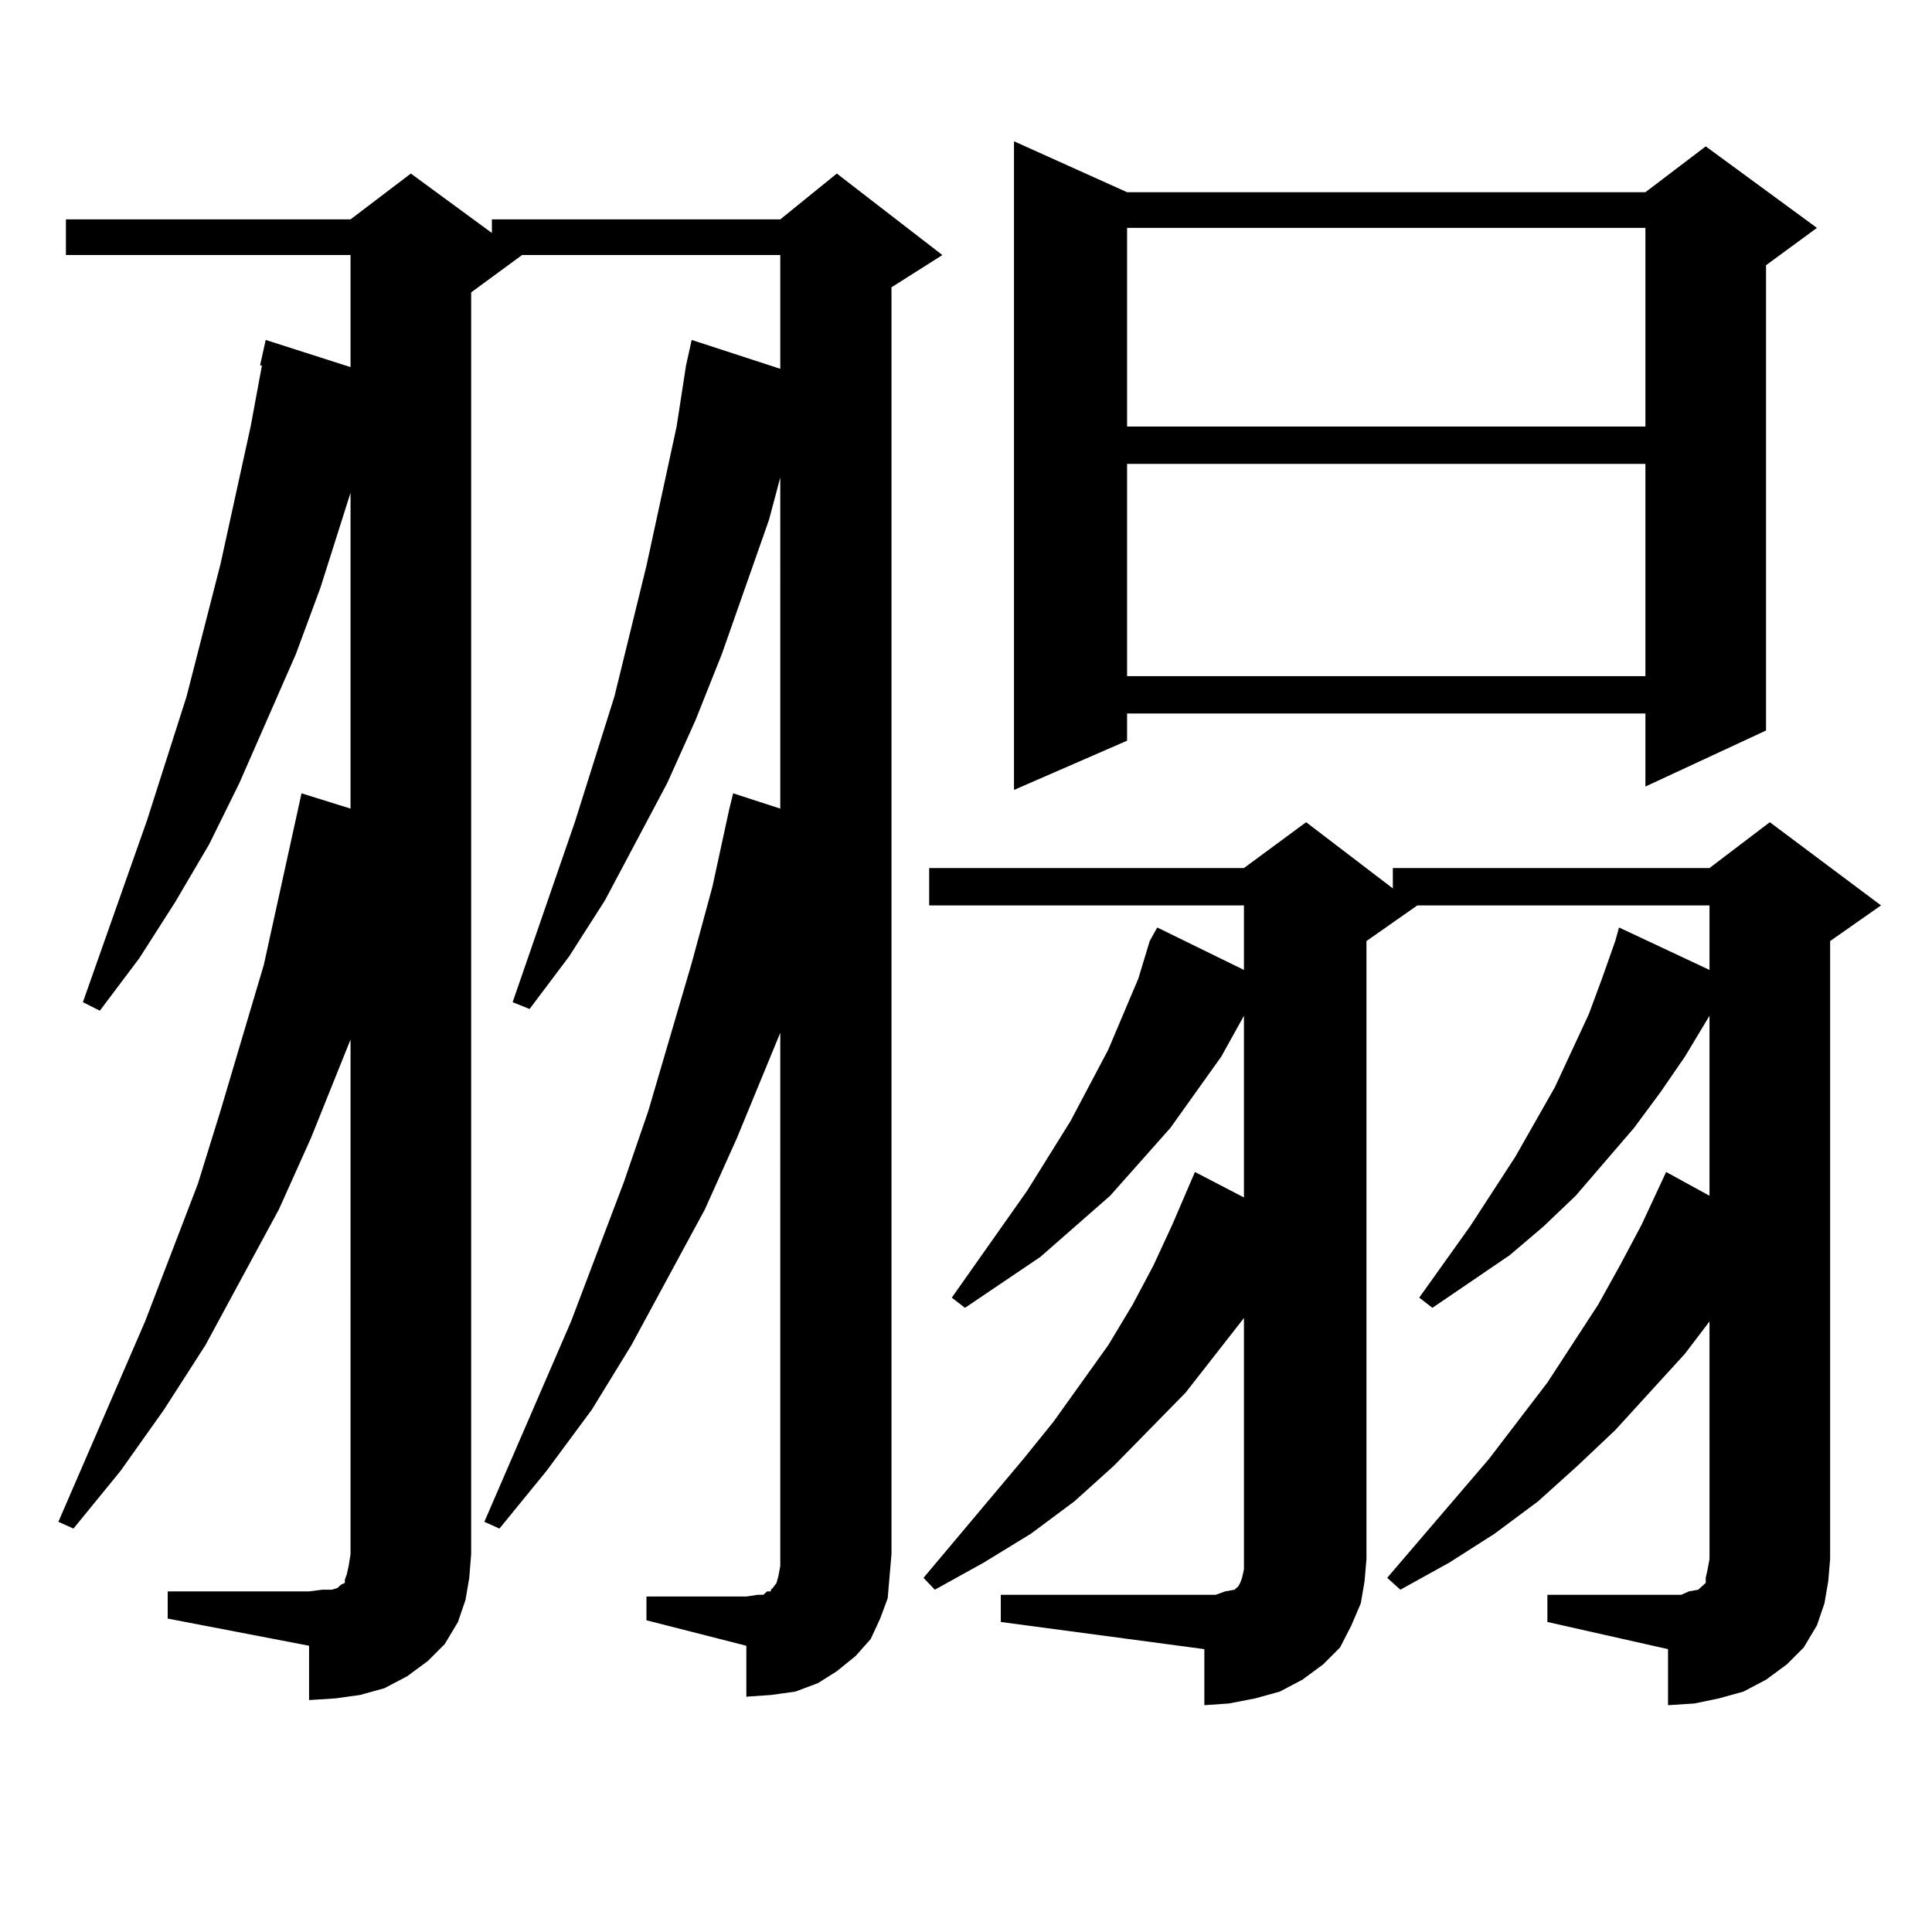
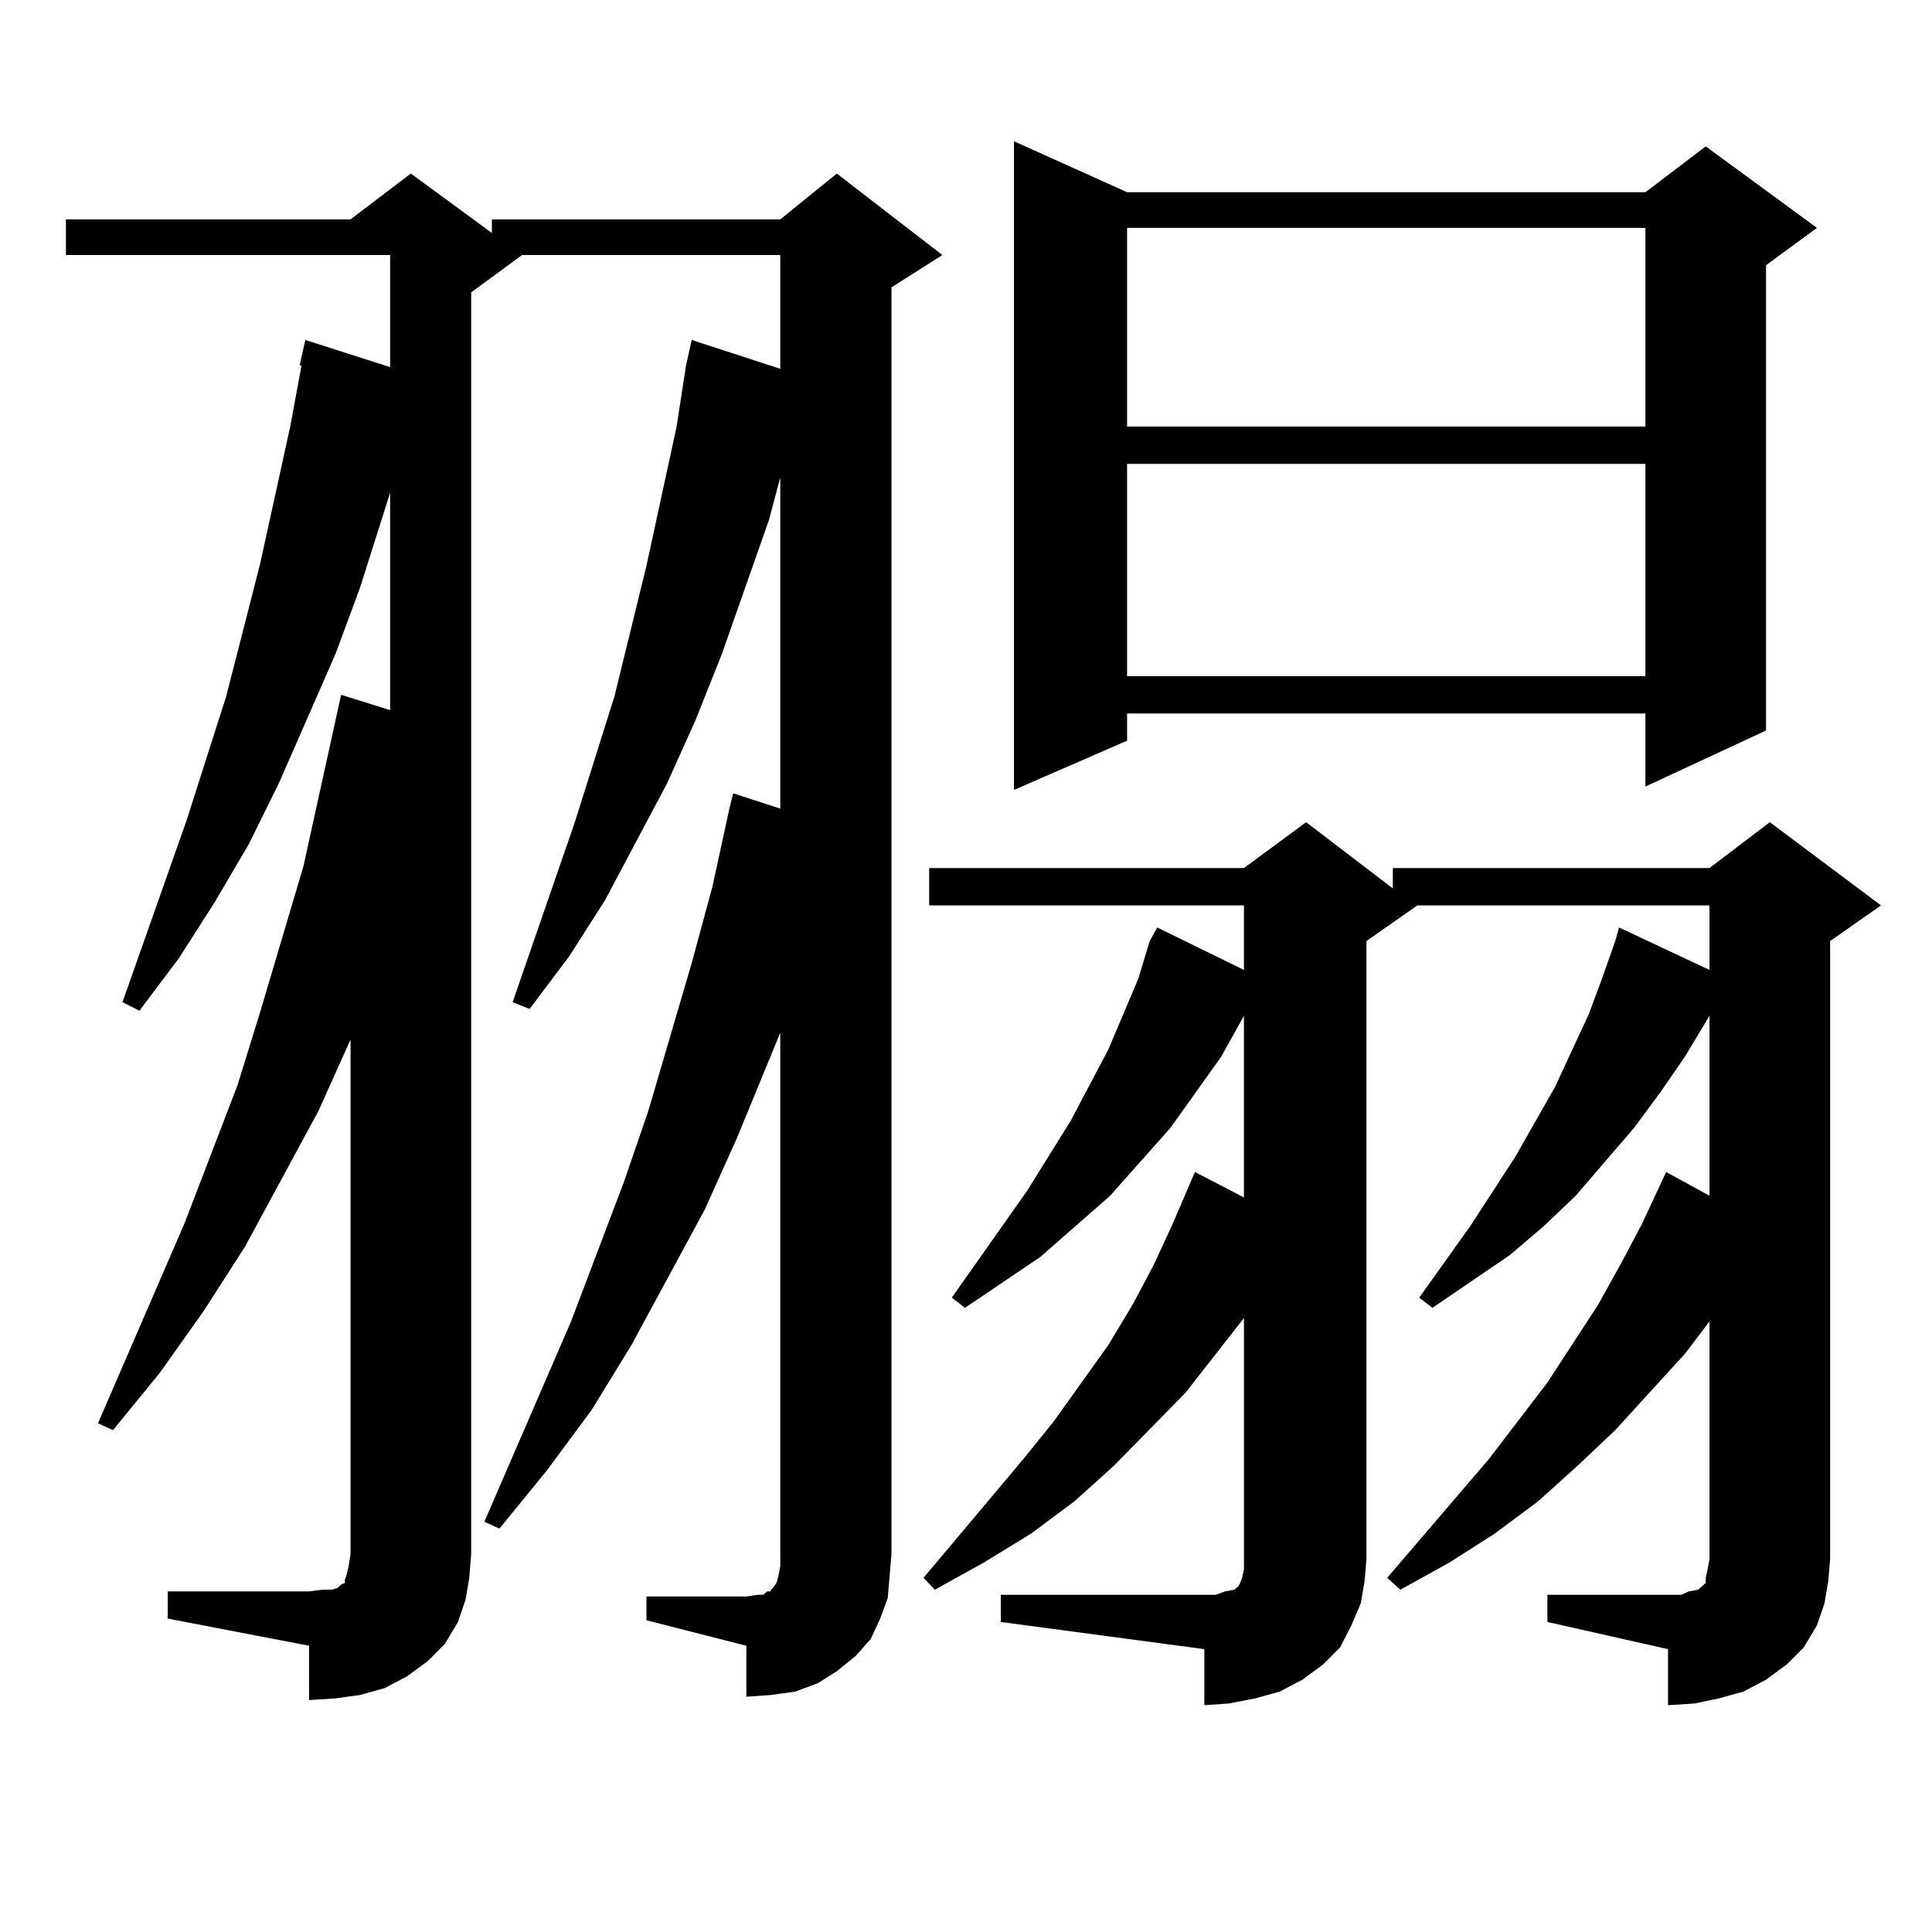
<svg xmlns="http://www.w3.org/2000/svg" version="1.1" id="图层_1" x="0px" y="0px" width="1000px" height="1000px" viewBox="0 0 1000 1000" enable-background="new 0 0 1000 1000" xml:space="preserve">
-   <path d="M86.803,823.711h73.169l6.829-0.879h4.878l2.927-0.879l0.976-0.879l0.976-0.879l1.951-0.879v-1.758l0.976-2.637l0.976-4.395  l0.976-6.152V538.066l-20.487,50.977l-16.585,36.914l-38.048,70.313l-21.463,33.398l-22.438,31.641l-24.39,29.883l-7.805-3.516  l44.877-103.711l27.316-71.191l11.707-37.793l22.438-75.586l19.512-88.77l25.365,7.91V255.059l-15.609,49.219l-12.683,34.277  l-29.268,66.797l-15.609,31.641l-17.561,29.883l-18.536,29.004l-20.487,27.246l-8.78-4.395l33.17-94.043l20.487-64.16l17.561-68.555  l15.609-71.191l5.854-31.641h-0.976l2.927-13.184l43.901,14.063v-58.008H34.122v-18.457h147.313l31.219-23.73l41.95,30.762v-7.031  h149.265l29.268-23.73l54.633,42.188l-26.341,16.699v655.664l-0.976,11.426l-0.976,11.426l-3.902,10.547l-4.878,10.547l-7.805,8.789  l-9.756,7.91l-9.756,6.152l-11.707,4.395l-12.683,1.758l-12.683,0.879v-26.367l-51.706-13.184v-12.305h51.706l5.854-0.879h2.927  l1.951-1.758h1.951v-0.879l0.976-0.879l1.951-2.637l0.976-3.516l0.976-5.273v-6.152V534.551l-22.438,54.492l-16.585,36.914  l-38.048,70.313l-20.487,33.398l-23.414,31.641l-24.39,29.883l-7.805-3.516l44.877-103.711l27.316-72.07l12.683-36.914  l22.438-76.465l10.731-39.551l8.78-40.43l1.951-7.91l24.39,7.91V247.148l-5.854,21.973l-24.39,69.434l-13.658,34.277l-14.634,32.52  l-32.194,60.645L294.603,495l-20.487,27.246l-8.78-3.516l32.194-93.164l20.487-65.039l16.585-67.676l15.609-72.07l4.878-31.641  l2.927-13.184l45.853,14.941v-58.887H270.213l-26.341,19.336v653.027l-0.976,12.305l-1.951,11.426l-3.902,11.426l-6.829,11.426  l-8.78,8.789l-10.731,7.91l-11.707,6.152l-12.683,3.516l-12.683,1.758l-13.658,0.879v-28.125l-73.169-14.063V823.711z   M518.012,825.469h105.363h5.854l4.878-1.758l4.878-0.879l1.951-1.758l0.976-1.758l0.976-2.637l0.976-4.395v-5.273V682.207  l-30.243,38.672l-37.072,37.793l-20.487,18.457l-22.438,16.699l-24.39,14.941l-25.365,14.063l-5.854-6.152l51.706-61.523  l15.609-19.336l28.292-39.551l12.683-21.094l10.731-20.215l9.756-21.094l11.707-27.246l25.365,13.184v-94.043l-11.707,21.094  l-26.341,36.914l-31.219,35.156l-36.097,31.641l-39.023,26.367l-6.829-5.273l39.023-55.371l22.438-36.035l19.512-36.914  l7.805-18.457l7.805-18.457l5.854-19.336l3.902-7.031l44.877,21.973v-33.398H480.939v-19.336h162.923l32.194-23.73l44.877,34.277  v-10.547h163.898l31.219-23.73l57.56,43.066L947.27,487.09v319.922l-0.976,11.426l-1.951,11.426l-3.902,11.426l-6.829,11.426  l-8.78,8.789l-10.731,7.91l-11.707,6.152l-12.683,3.516l-12.683,2.637l-13.658,0.879v-29.004l-62.438-14.063v-14.063h62.438h6.829  l3.902-1.758l4.878-0.879l1.951-1.758l1.951-1.758v-2.637l0.976-4.395l0.976-5.273V683.965l-12.683,16.699l-36.097,39.551  l-19.512,18.457l-20.487,18.457l-22.438,16.699l-23.414,14.941l-25.365,14.063l-6.829-6.152l52.682-61.523l30.243-39.551  l26.341-40.43l11.707-21.094l10.731-20.215l12.683-27.246l22.438,12.305v-93.164l-12.683,21.094l-12.683,18.457l-13.658,18.457  l-30.243,35.156l-16.585,15.82l-17.561,14.941l-39.999,27.246l-6.829-5.273l26.341-36.914l23.414-36.035l20.487-36.035  l17.561-37.793l6.829-18.457l6.829-19.336l1.951-7.031l46.828,21.973v-33.398H733.616l-26.341,18.457v319.922l-0.976,11.426  l-1.951,11.426l-4.878,11.426l-5.854,11.426l-8.78,8.789l-10.731,7.91l-11.707,6.152l-12.683,3.516l-13.658,2.637l-12.683,0.879  v-29.004l-105.363-14.063V825.469z M583.376,99.492h268.286l31.219-23.73l57.56,42.188L914.1,137.285v240.82l-62.438,29.004v-37.793  H583.376v14.063l-58.535,25.488V73.125L583.376,99.492z M583.376,117.949v102.832h268.286V117.949H583.376z M583.376,240.117V349.98  h268.286V240.117H583.376z" />
+   <path d="M86.803,823.711h73.169l6.829-0.879h4.878l2.927-0.879l0.976-0.879l0.976-0.879l1.951-0.879v-1.758l0.976-2.637l0.976-4.395  l0.976-6.152V538.066l-16.585,36.914l-38.048,70.313l-21.463,33.398l-22.438,31.641l-24.39,29.883l-7.805-3.516  l44.877-103.711l27.316-71.191l11.707-37.793l22.438-75.586l19.512-88.77l25.365,7.91V255.059l-15.609,49.219l-12.683,34.277  l-29.268,66.797l-15.609,31.641l-17.561,29.883l-18.536,29.004l-20.487,27.246l-8.78-4.395l33.17-94.043l20.487-64.16l17.561-68.555  l15.609-71.191l5.854-31.641h-0.976l2.927-13.184l43.901,14.063v-58.008H34.122v-18.457h147.313l31.219-23.73l41.95,30.762v-7.031  h149.265l29.268-23.73l54.633,42.188l-26.341,16.699v655.664l-0.976,11.426l-0.976,11.426l-3.902,10.547l-4.878,10.547l-7.805,8.789  l-9.756,7.91l-9.756,6.152l-11.707,4.395l-12.683,1.758l-12.683,0.879v-26.367l-51.706-13.184v-12.305h51.706l5.854-0.879h2.927  l1.951-1.758h1.951v-0.879l0.976-0.879l1.951-2.637l0.976-3.516l0.976-5.273v-6.152V534.551l-22.438,54.492l-16.585,36.914  l-38.048,70.313l-20.487,33.398l-23.414,31.641l-24.39,29.883l-7.805-3.516l44.877-103.711l27.316-72.07l12.683-36.914  l22.438-76.465l10.731-39.551l8.78-40.43l1.951-7.91l24.39,7.91V247.148l-5.854,21.973l-24.39,69.434l-13.658,34.277l-14.634,32.52  l-32.194,60.645L294.603,495l-20.487,27.246l-8.78-3.516l32.194-93.164l20.487-65.039l16.585-67.676l15.609-72.07l4.878-31.641  l2.927-13.184l45.853,14.941v-58.887H270.213l-26.341,19.336v653.027l-0.976,12.305l-1.951,11.426l-3.902,11.426l-6.829,11.426  l-8.78,8.789l-10.731,7.91l-11.707,6.152l-12.683,3.516l-12.683,1.758l-13.658,0.879v-28.125l-73.169-14.063V823.711z   M518.012,825.469h105.363h5.854l4.878-1.758l4.878-0.879l1.951-1.758l0.976-1.758l0.976-2.637l0.976-4.395v-5.273V682.207  l-30.243,38.672l-37.072,37.793l-20.487,18.457l-22.438,16.699l-24.39,14.941l-25.365,14.063l-5.854-6.152l51.706-61.523  l15.609-19.336l28.292-39.551l12.683-21.094l10.731-20.215l9.756-21.094l11.707-27.246l25.365,13.184v-94.043l-11.707,21.094  l-26.341,36.914l-31.219,35.156l-36.097,31.641l-39.023,26.367l-6.829-5.273l39.023-55.371l22.438-36.035l19.512-36.914  l7.805-18.457l7.805-18.457l5.854-19.336l3.902-7.031l44.877,21.973v-33.398H480.939v-19.336h162.923l32.194-23.73l44.877,34.277  v-10.547h163.898l31.219-23.73l57.56,43.066L947.27,487.09v319.922l-0.976,11.426l-1.951,11.426l-3.902,11.426l-6.829,11.426  l-8.78,8.789l-10.731,7.91l-11.707,6.152l-12.683,3.516l-12.683,2.637l-13.658,0.879v-29.004l-62.438-14.063v-14.063h62.438h6.829  l3.902-1.758l4.878-0.879l1.951-1.758l1.951-1.758v-2.637l0.976-4.395l0.976-5.273V683.965l-12.683,16.699l-36.097,39.551  l-19.512,18.457l-20.487,18.457l-22.438,16.699l-23.414,14.941l-25.365,14.063l-6.829-6.152l52.682-61.523l30.243-39.551  l26.341-40.43l11.707-21.094l10.731-20.215l12.683-27.246l22.438,12.305v-93.164l-12.683,21.094l-12.683,18.457l-13.658,18.457  l-30.243,35.156l-16.585,15.82l-17.561,14.941l-39.999,27.246l-6.829-5.273l26.341-36.914l23.414-36.035l20.487-36.035  l17.561-37.793l6.829-18.457l6.829-19.336l1.951-7.031l46.828,21.973v-33.398H733.616l-26.341,18.457v319.922l-0.976,11.426  l-1.951,11.426l-4.878,11.426l-5.854,11.426l-8.78,8.789l-10.731,7.91l-11.707,6.152l-12.683,3.516l-13.658,2.637l-12.683,0.879  v-29.004l-105.363-14.063V825.469z M583.376,99.492h268.286l31.219-23.73l57.56,42.188L914.1,137.285v240.82l-62.438,29.004v-37.793  H583.376v14.063l-58.535,25.488V73.125L583.376,99.492z M583.376,117.949v102.832h268.286V117.949H583.376z M583.376,240.117V349.98  h268.286V240.117H583.376z" />
</svg>